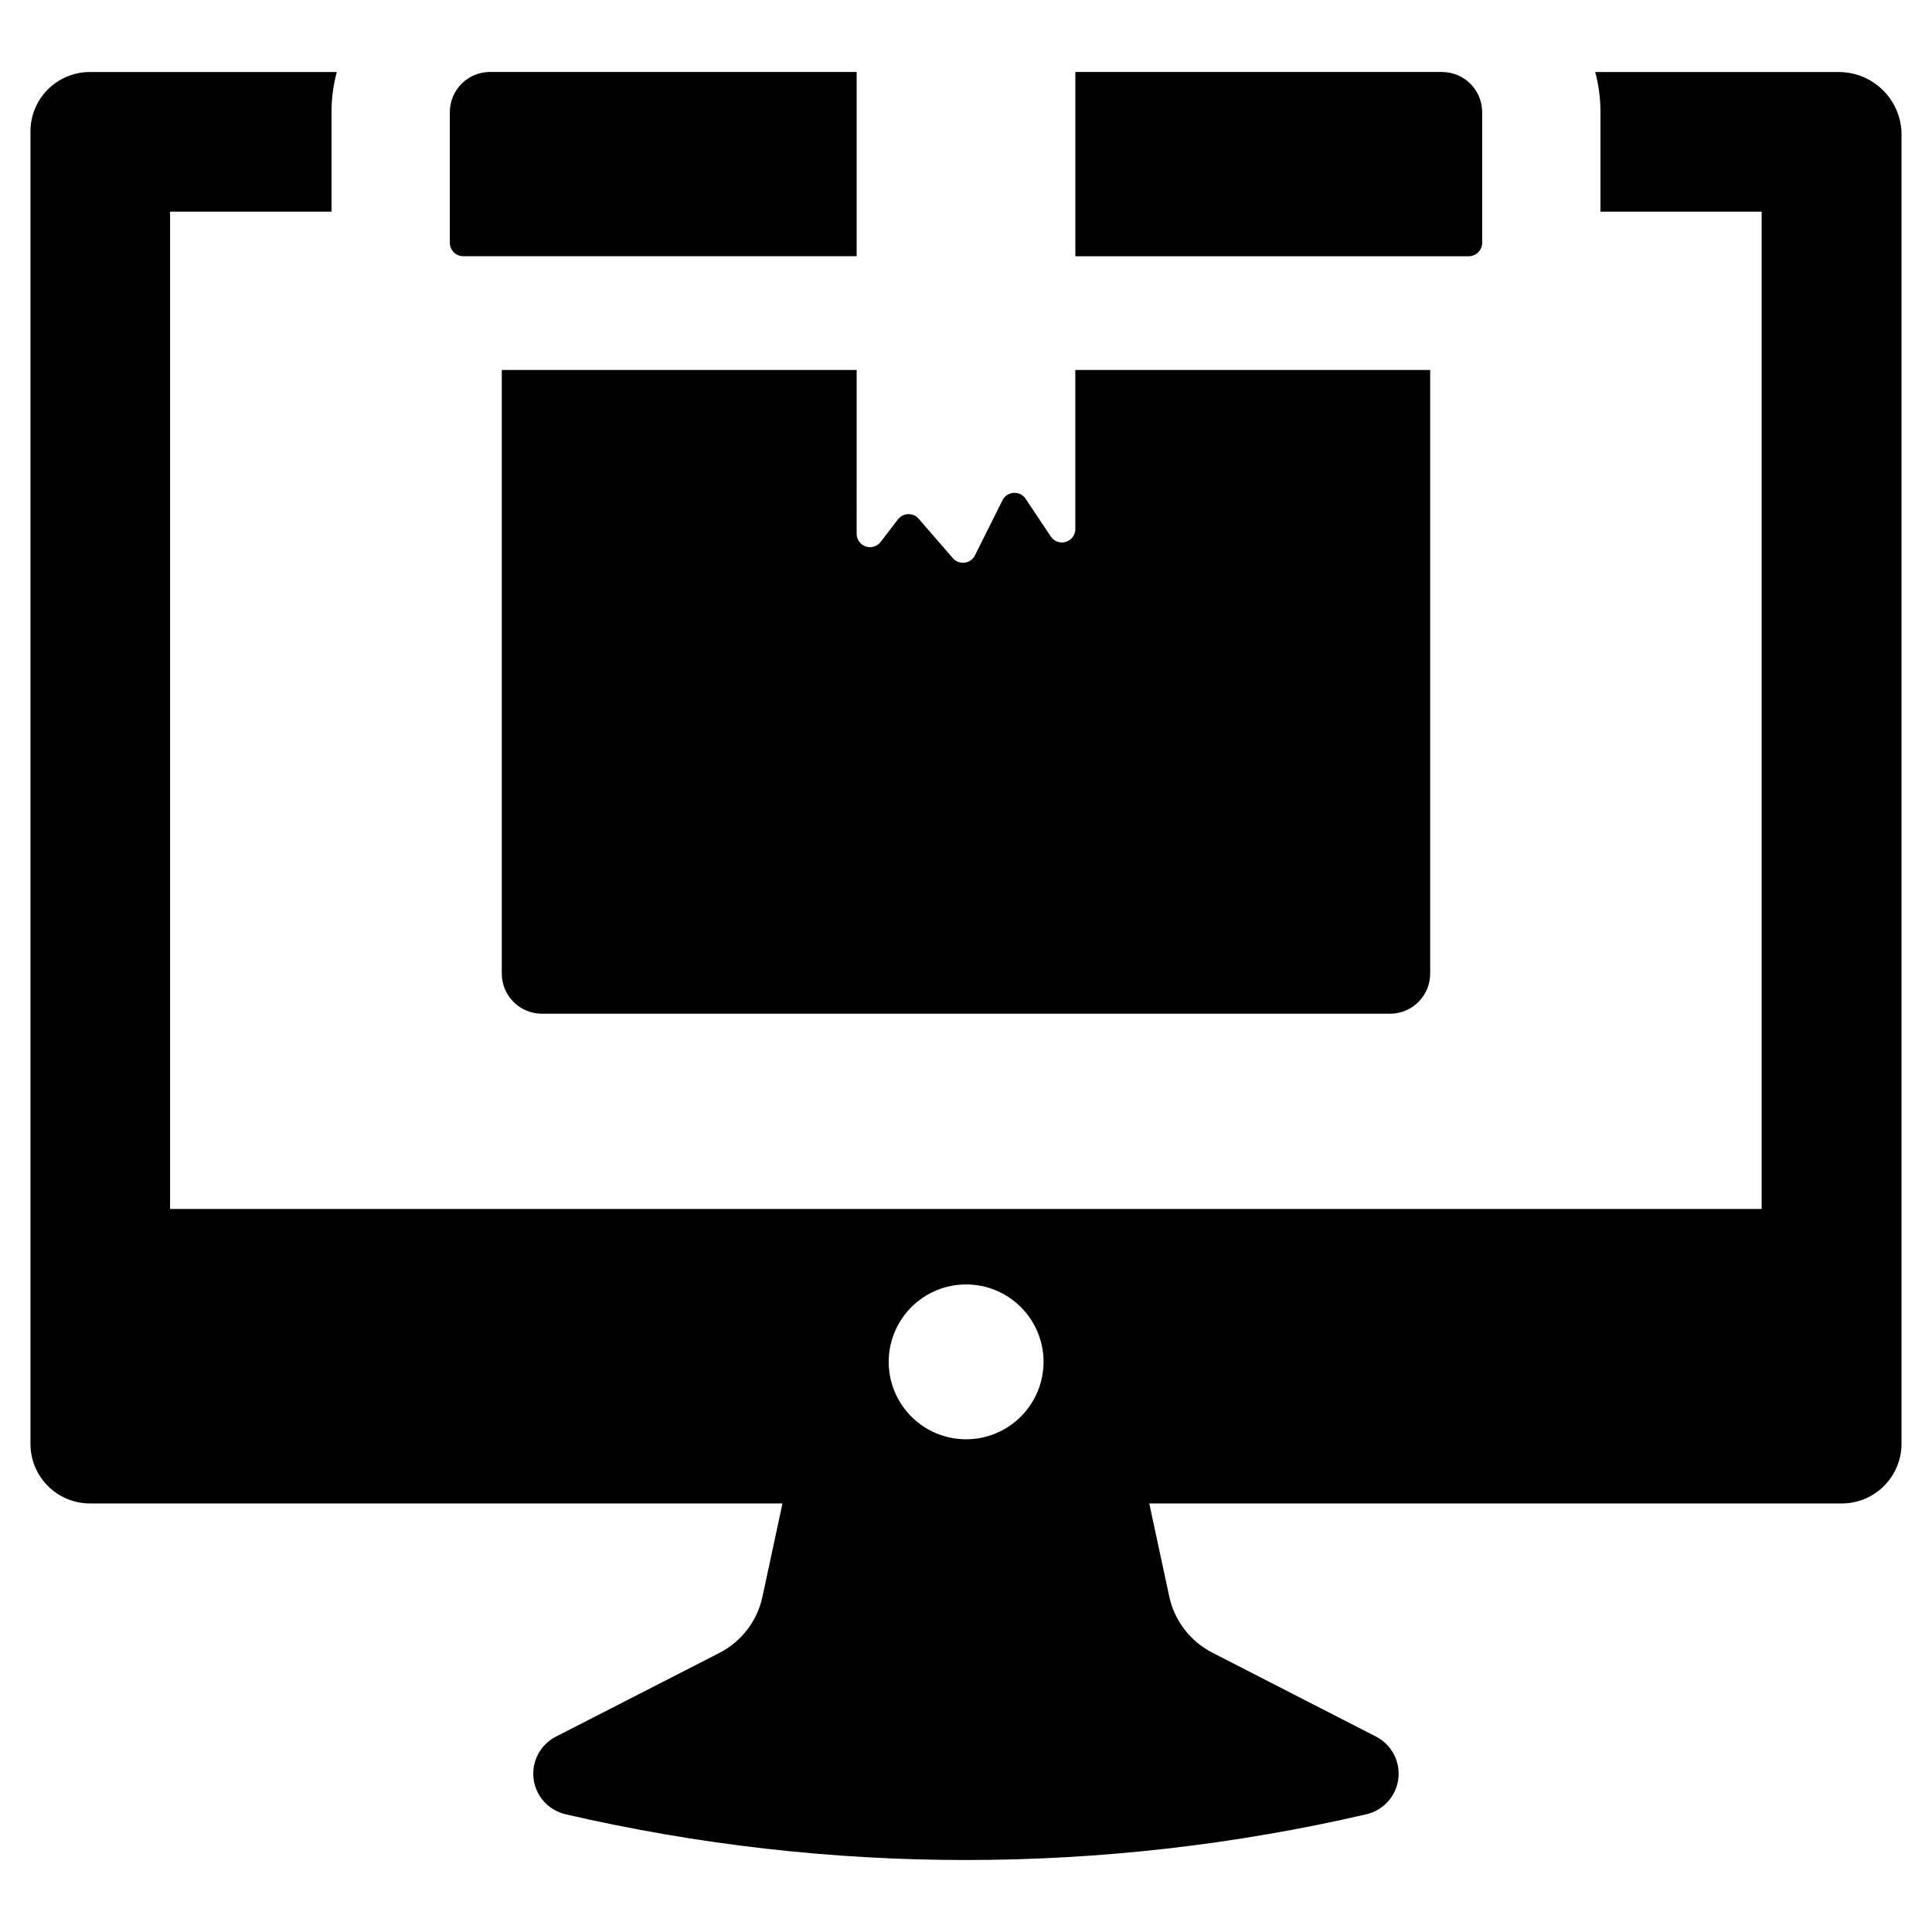
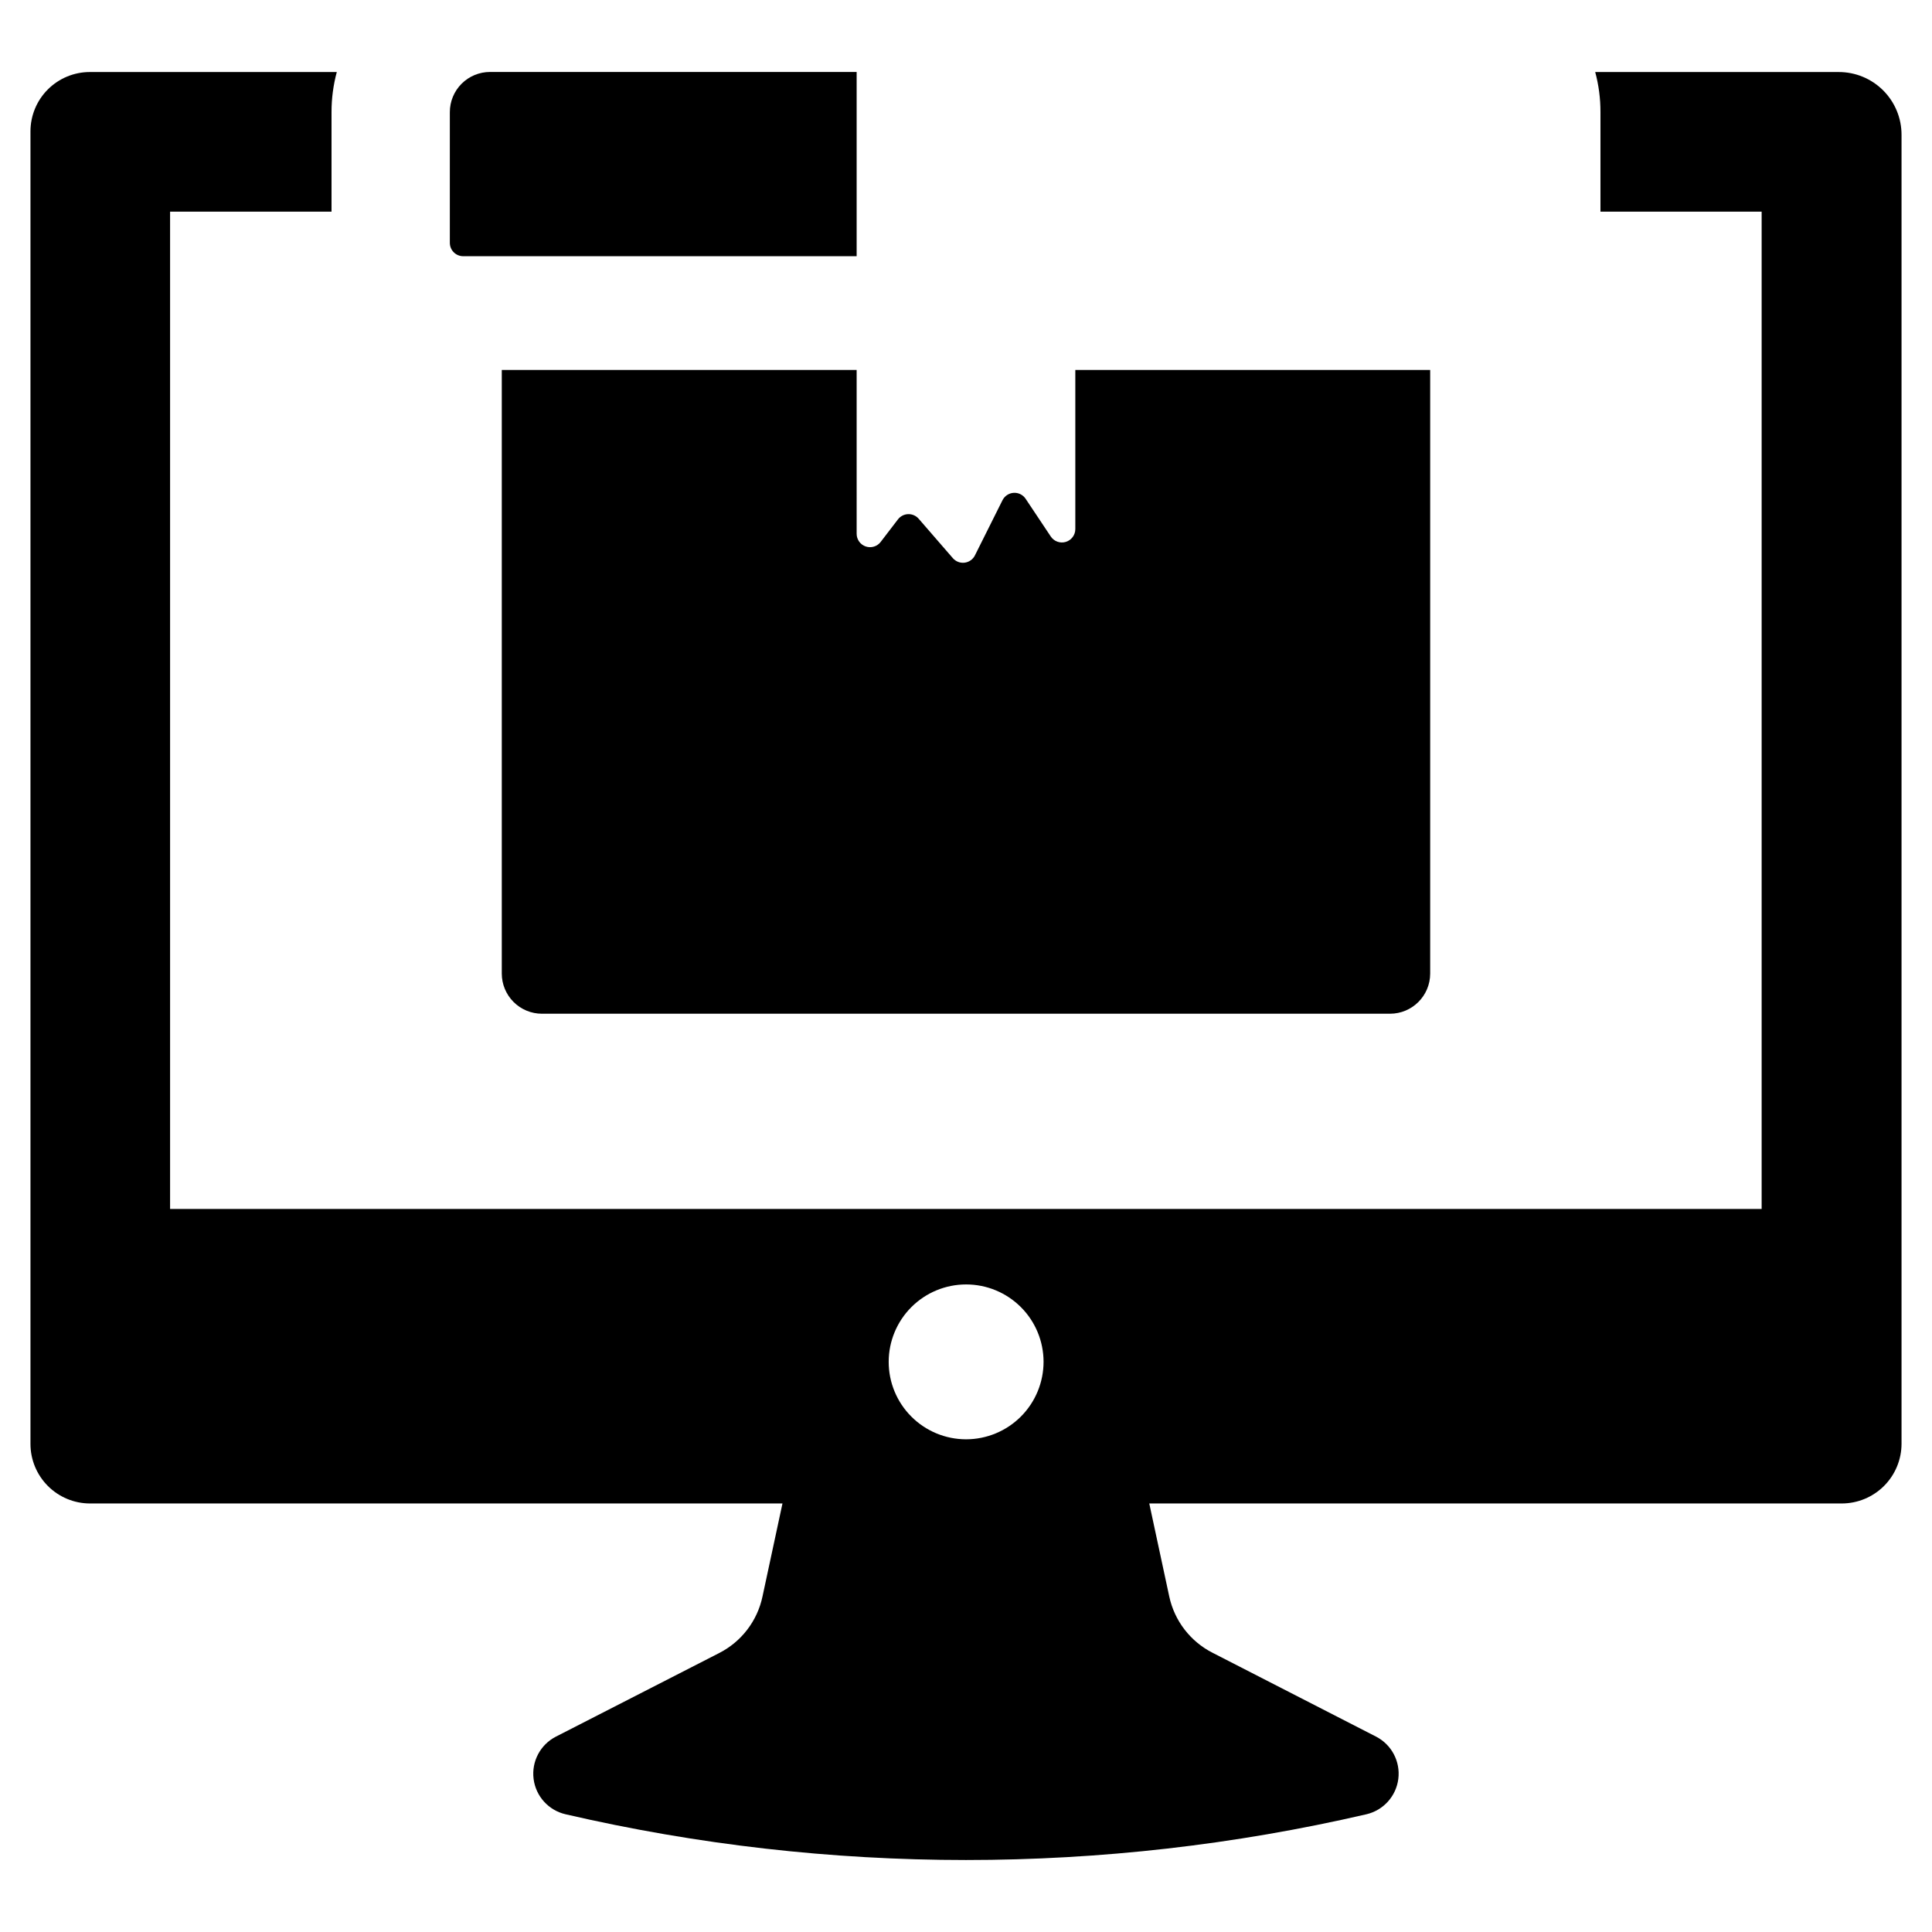
<svg xmlns="http://www.w3.org/2000/svg" fill="#000000" width="800px" height="800px" version="1.1" viewBox="144 144 512 512">
  <g>
    <path d="m631.27 163.09h-64.523c0.93 3.457 1.398 7.016 1.391 10.594v26.41h42.715v264.3h-421.78v-264.3h42.785v-26.41c-0.004-3.578 0.465-7.137 1.395-10.594h-65.43c-4.18-0.004-8.188 1.656-11.141 4.609-2.957 2.953-4.613 6.961-4.609 11.141v347.78c-0.008 4.184 1.648 8.199 4.602 11.168 2.953 2.965 6.961 4.637 11.148 4.648h183.54l-5.297 24.668c-1.371 6.477-5.598 11.984-11.496 14.98l-43.273 22.156c-4.117 2.121-6.469 6.586-5.891 11.18 0.574 4.594 3.957 8.34 8.469 9.379 69.824 16.164 142.42 16.164 212.25 0 4.5-1.055 7.871-4.797 8.445-9.383 0.574-4.586-1.766-9.043-5.867-11.176l-43.34-22.227c-5.883-2.984-10.105-8.461-11.496-14.91l-5.297-24.668h183.54c4.191-0.008 8.211-1.68 11.176-4.644 2.965-2.961 4.633-6.981 4.641-11.172v-346.87c0.012-4.422-1.738-8.664-4.863-11.789s-7.371-4.879-11.789-4.867zm-231.27 362.34c-5.441-0.008-10.652-2.176-14.492-6.027-3.844-3.848-6-9.066-5.996-14.504 0.004-5.438 2.164-10.652 6.012-14.5 3.844-3.844 9.059-6.008 14.5-6.008 5.438-0.004 10.652 2.152 14.504 5.992 3.852 3.84 6.016 9.055 6.027 14.492 0 5.453-2.164 10.684-6.019 14.539-3.856 3.852-9.086 6.019-14.535 6.016z" />
    <path d="m266.76 211.9h104.26v-48.828h-97.164c-2.824 0-5.531 1.121-7.527 3.117-1.996 1.996-3.117 4.703-3.117 7.527v34.637c0 0.941 0.371 1.844 1.039 2.508 0.664 0.668 1.566 1.039 2.508 1.039z" />
-     <path d="m536.79 208.36v-34.637c0-2.824-1.121-5.531-3.117-7.527-2-1.996-4.707-3.117-7.531-3.117h-97.164v48.832h104.26v-0.004c1.961 0 3.551-1.586 3.551-3.547z" />
    <path d="m371.02 242.05h-94.043v159.95c0 2.824 1.125 5.531 3.121 7.531 1.996 1.996 4.703 3.117 7.527 3.117h224.74c5.883 0 10.648-4.766 10.648-10.648v-159.95h-94.043v42.164c0 1.562-1.023 2.941-2.519 3.394s-3.113-0.125-3.981-1.426l-6.668-10c-0.703-1.055-1.91-1.652-3.172-1.574-1.266 0.078-2.391 0.824-2.957 1.953l-7.305 14.617c-0.527 1.062-1.555 1.789-2.731 1.938-1.176 0.148-2.348-0.301-3.125-1.199l-9.051-10.438c-0.699-0.809-1.723-1.254-2.789-1.223-1.066 0.031-2.059 0.543-2.707 1.387l-4.578 5.977v0.004c-0.926 1.207-2.519 1.688-3.957 1.199-1.441-0.488-2.41-1.84-2.41-3.359z" />
  </g>
</svg>